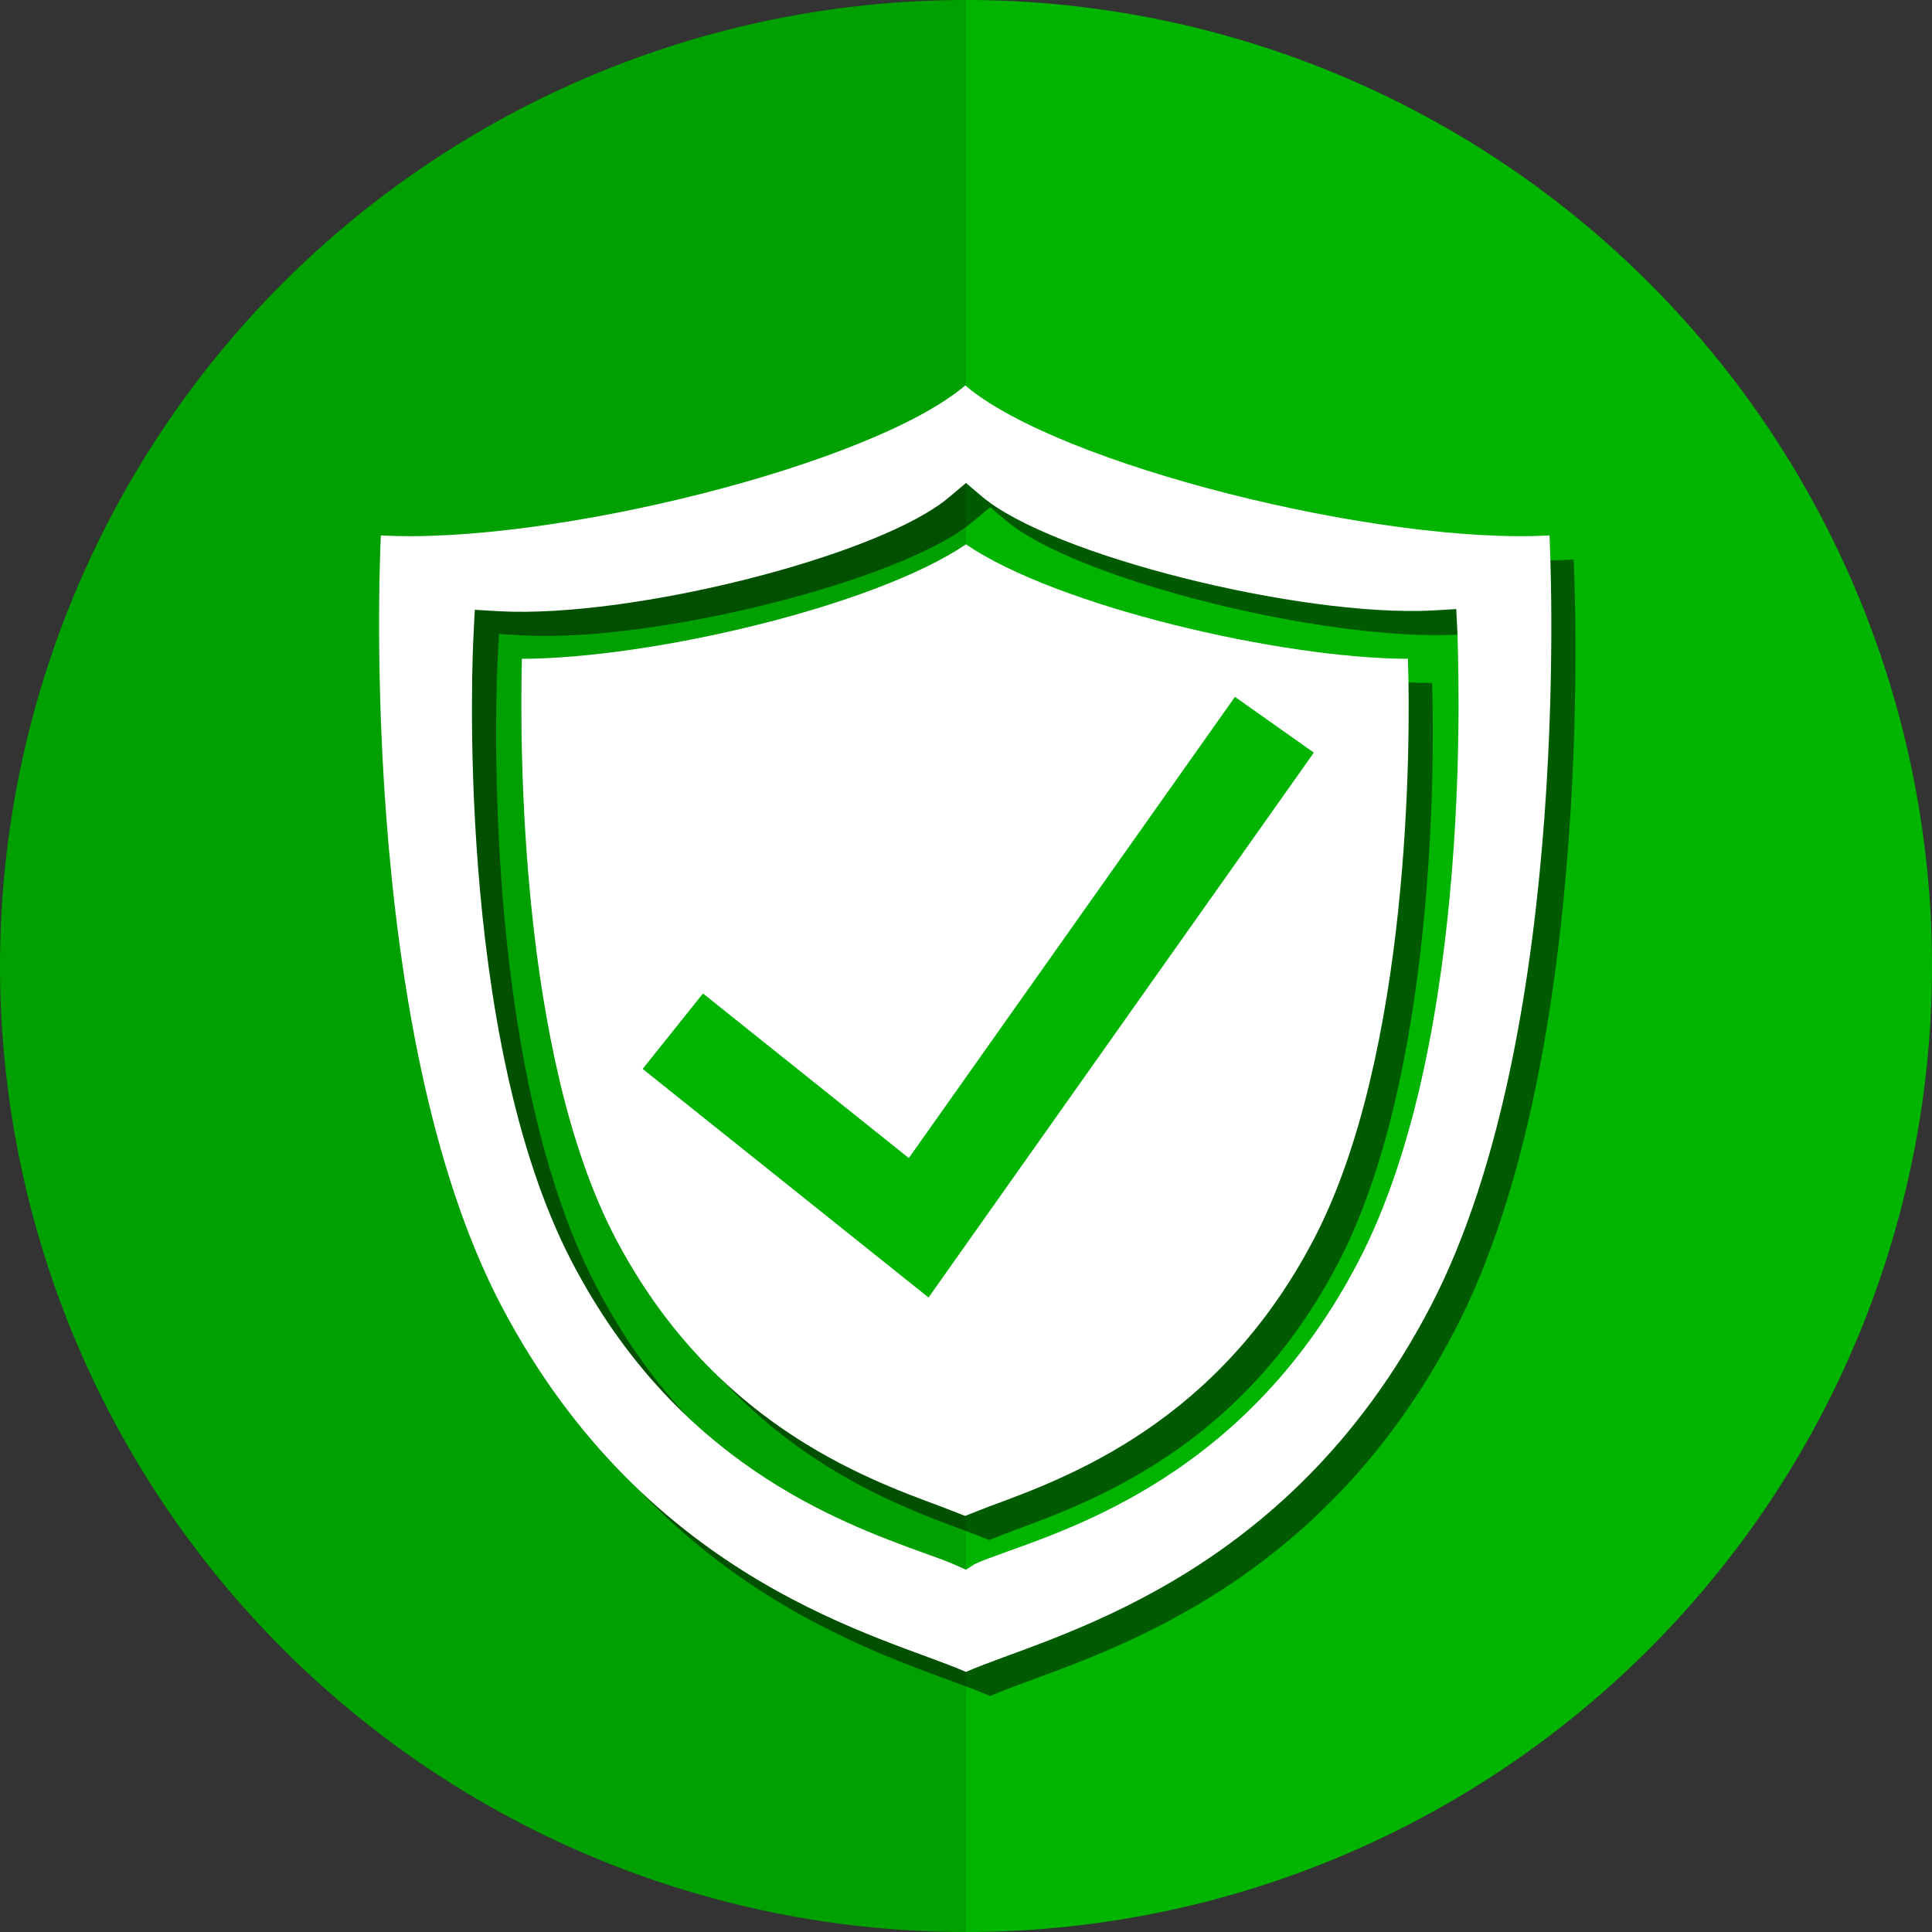
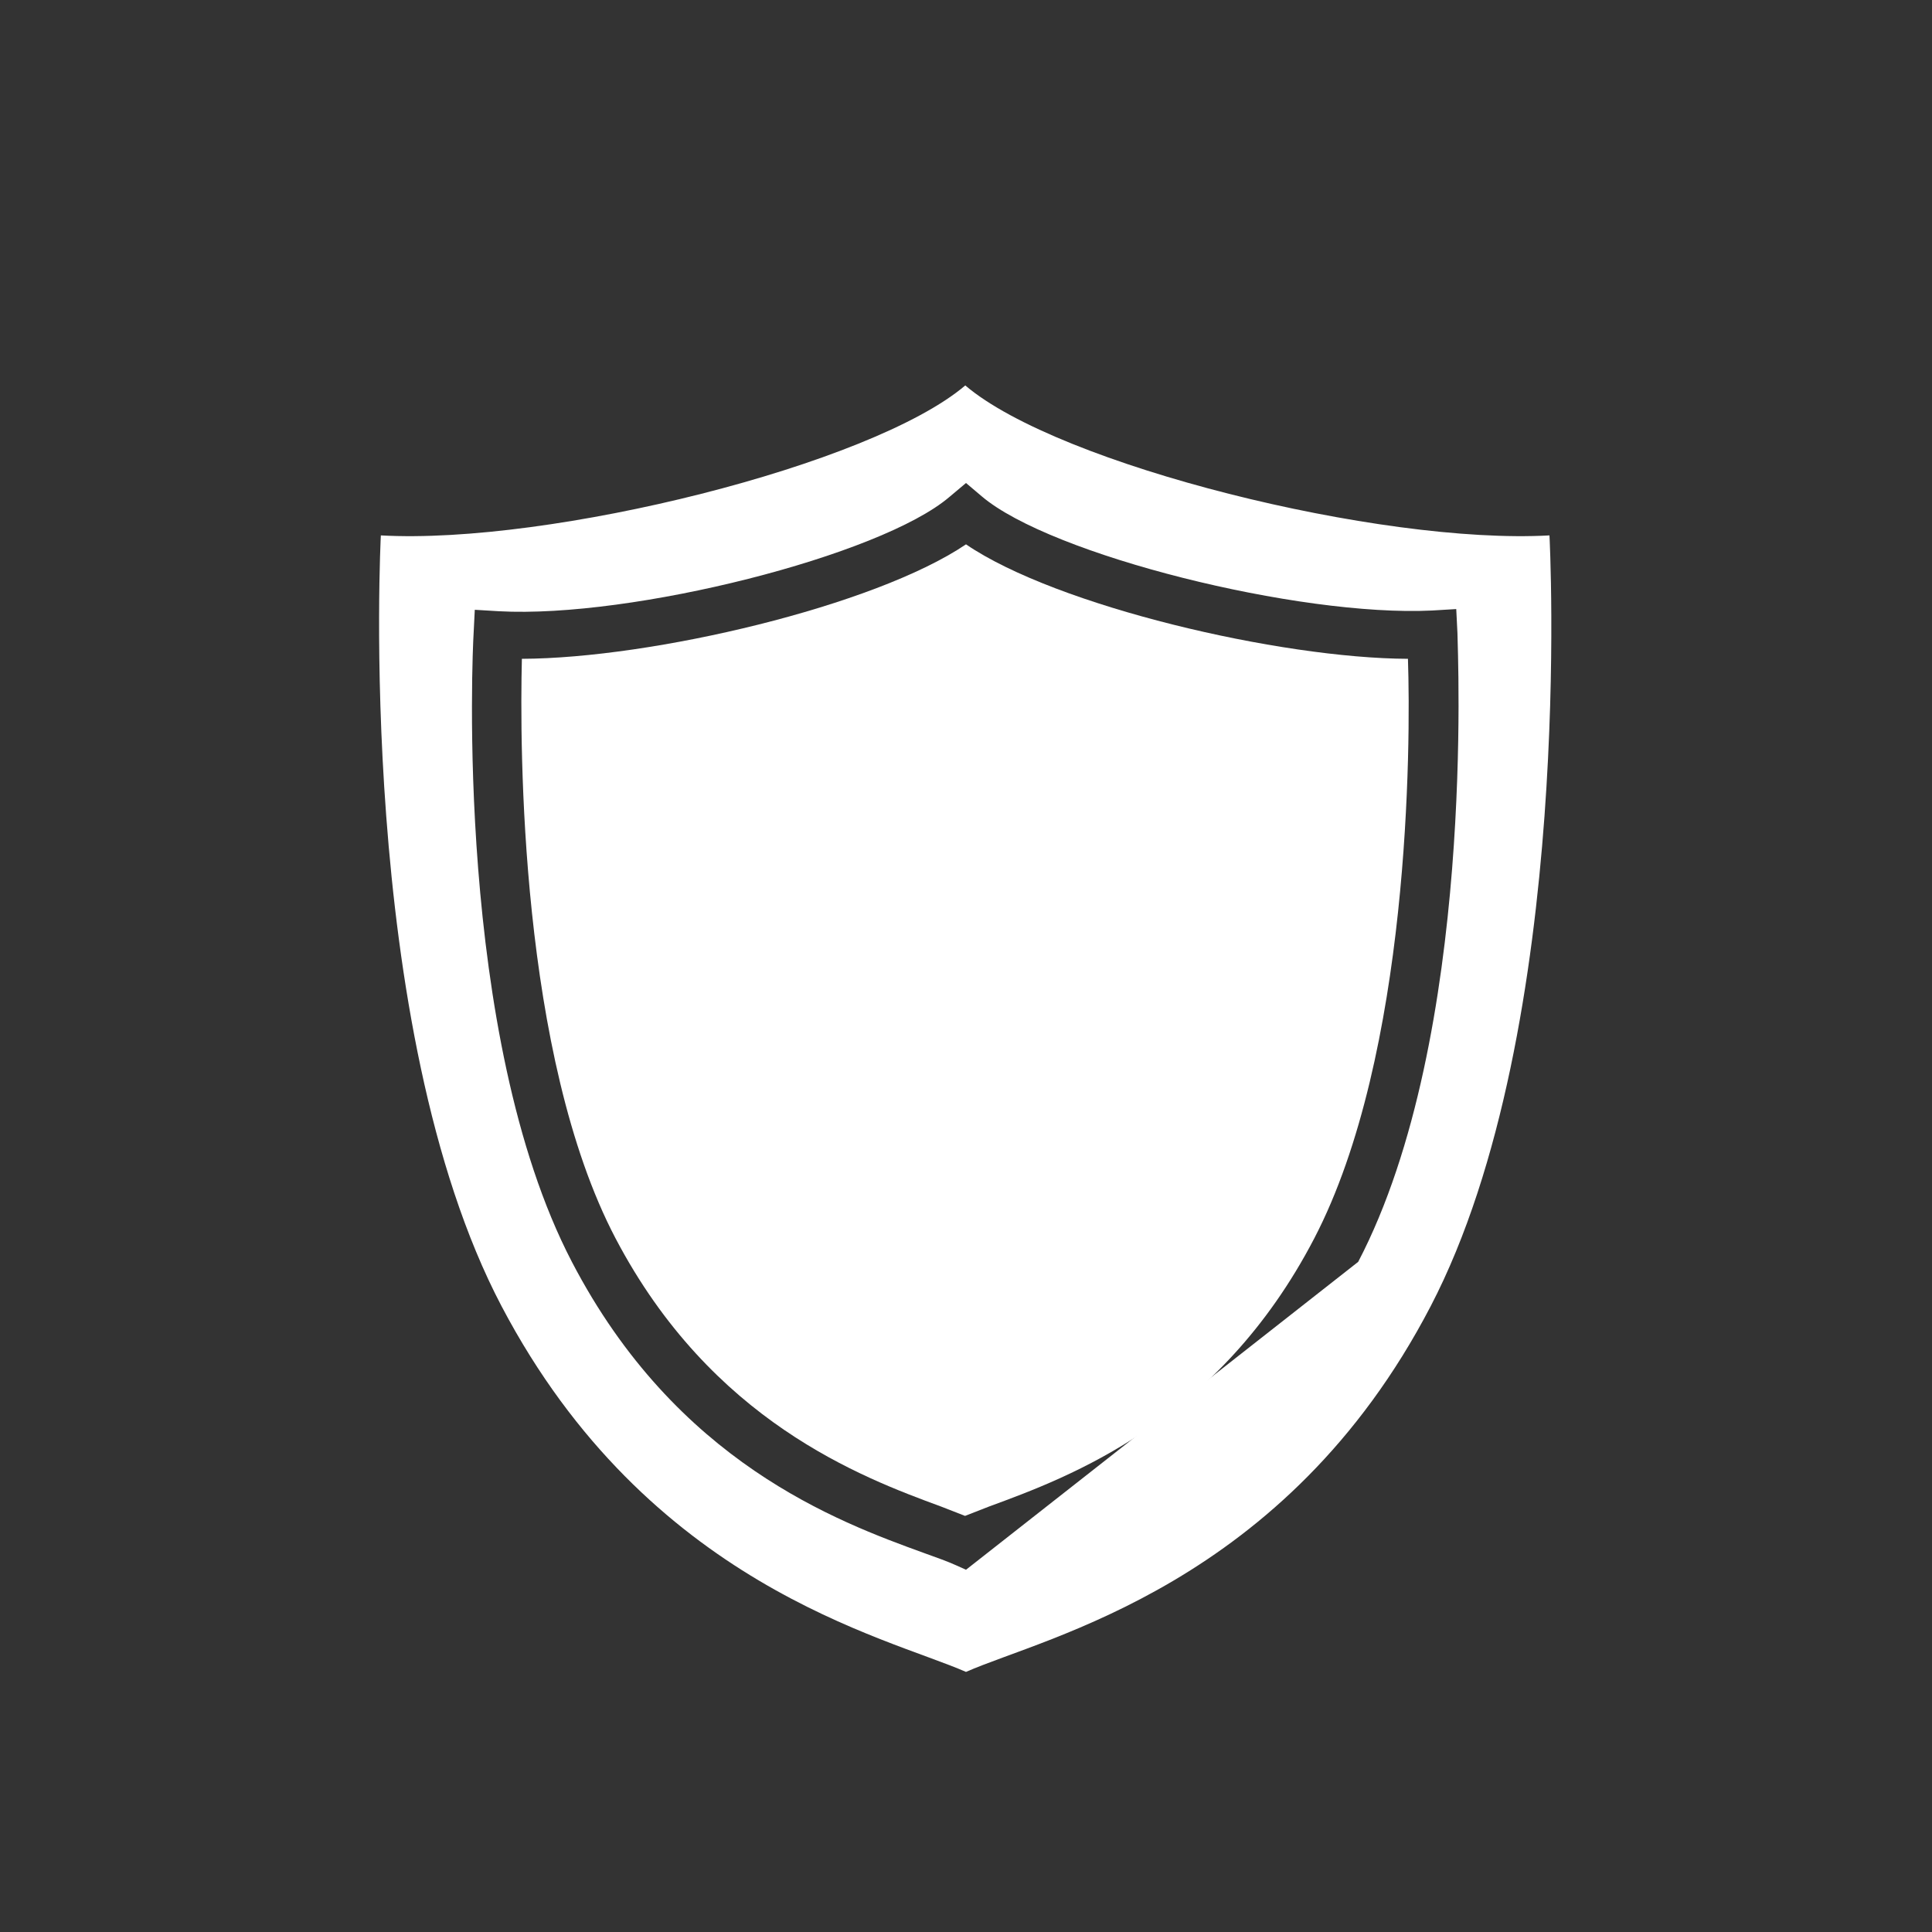
<svg xmlns="http://www.w3.org/2000/svg" viewBox="0 0 80 80">
  <rect x="0" y="0" width="80" height="80" fill="#333333" stroke="none" />
  <defs>
    <style>.cls-1{isolation:isolate;}.cls-2{fill:#00a000;}.cls-3{fill:#00b400;}.cls-4{opacity:0.5;mix-blend-mode:multiply;}.cls-5{fill:#fff;}.cls-6{fill:none;stroke:#00b400;stroke-miterlimit:10;stroke-width:4px;}</style>
  </defs>
  <title>icon-circle-3_pc</title>
  <g class="cls-1">
    <g id="レイヤー_2" data-name="レイヤー 2">
      <g id="テキスト">
-         <path class="cls-2" d="M40,0a40,40,0,1,0,0,80Z" />
-         <path class="cls-3" d="M40,80A40,40,0,1,0,40,0Z" />
        <g class="cls-4">
-           <path d="M41,23.54c-3.79,2.56-13,4.72-18.39,4.74-.09,3.61-.09,16.44,3.88,24s10.15,9.88,13.47,11.1l1,.39,1-.39c3.32-1.22,9.5-3.49,13.46-11.1s4-20.44,3.88-24C54,28.26,44.75,26.1,41,23.54Z" />
-           <path d="M65.16,23.17c-7,.39-20.32-2.91-24.19-6.21-3.88,3.3-17.21,6.6-24.2,6.21,0,0-1.07,20.38,5,31.92S37.67,68.77,41,70.23c3.3-1.46,13.23-3.59,19.24-15.14S65.16,23.17,65.16,23.17ZM57.24,53.25c-4.32,8.29-11,10.74-14.54,12-.53.19-1,.36-1.33.51L41,66l-.4-.18c-.35-.16-.8-.32-1.33-.51C35.66,64,29,61.55,24.68,53.25c-4.88-9.37-4.11-25.37-4.07-26l.05-1,1,.06c5.51.3,15.8-2.3,18.65-4.73L41,21l.65.55c2.85,2.43,13.14,5,18.65,4.73l1-.06.05,1C61.35,27.88,62.13,43.89,57.24,53.25Z" />
-         </g>
+           </g>
        <path class="cls-5" d="M40,22.54c-3.79,2.56-13,4.72-18.39,4.74-.09,3.61-.09,16.44,3.88,24s10.15,9.88,13.47,11.1l1,.39,1-.39c3.32-1.22,9.5-3.49,13.46-11.1s4-20.44,3.88-24C53,27.26,43.75,25.1,40,22.54Z" />
-         <path class="cls-5" d="M64.16,22.17c-7,.39-20.32-2.91-24.19-6.21-3.88,3.3-17.21,6.6-24.2,6.21,0,0-1.07,20.38,5,31.92S36.67,67.77,40,69.23c3.3-1.46,13.23-3.59,19.24-15.14S64.16,22.17,64.16,22.17ZM56.24,52.25c-4.32,8.29-11,10.74-14.54,12-.53.19-1,.36-1.33.51L40,65l-.4-.18c-.35-.16-.8-.32-1.33-.51C34.66,63,28,60.55,23.68,52.25c-4.88-9.37-4.11-25.37-4.07-26l.05-1,1,.06c5.51.3,15.8-2.3,18.65-4.73L40,20l.65.55c2.85,2.43,13.14,5,18.65,4.73l1-.06.05,1C60.35,26.88,61.13,42.89,56.24,52.25Z" />
-         <polyline class="cls-6" points="27.86 42.7 38.04 50.84 52.77 30.01" />
+         <path class="cls-5" d="M64.16,22.17c-7,.39-20.32-2.91-24.19-6.21-3.88,3.3-17.21,6.6-24.2,6.21,0,0-1.07,20.38,5,31.92S36.67,67.77,40,69.23c3.3-1.46,13.23-3.59,19.24-15.14S64.16,22.17,64.16,22.17ZM56.24,52.25L40,65l-.4-.18c-.35-.16-.8-.32-1.33-.51C34.66,63,28,60.55,23.68,52.25c-4.88-9.37-4.11-25.37-4.07-26l.05-1,1,.06c5.51.3,15.8-2.3,18.65-4.73L40,20l.65.55c2.85,2.43,13.14,5,18.65,4.73l1-.06.05,1C60.35,26.88,61.13,42.89,56.24,52.25Z" />
      </g>
    </g>
  </g>
</svg>